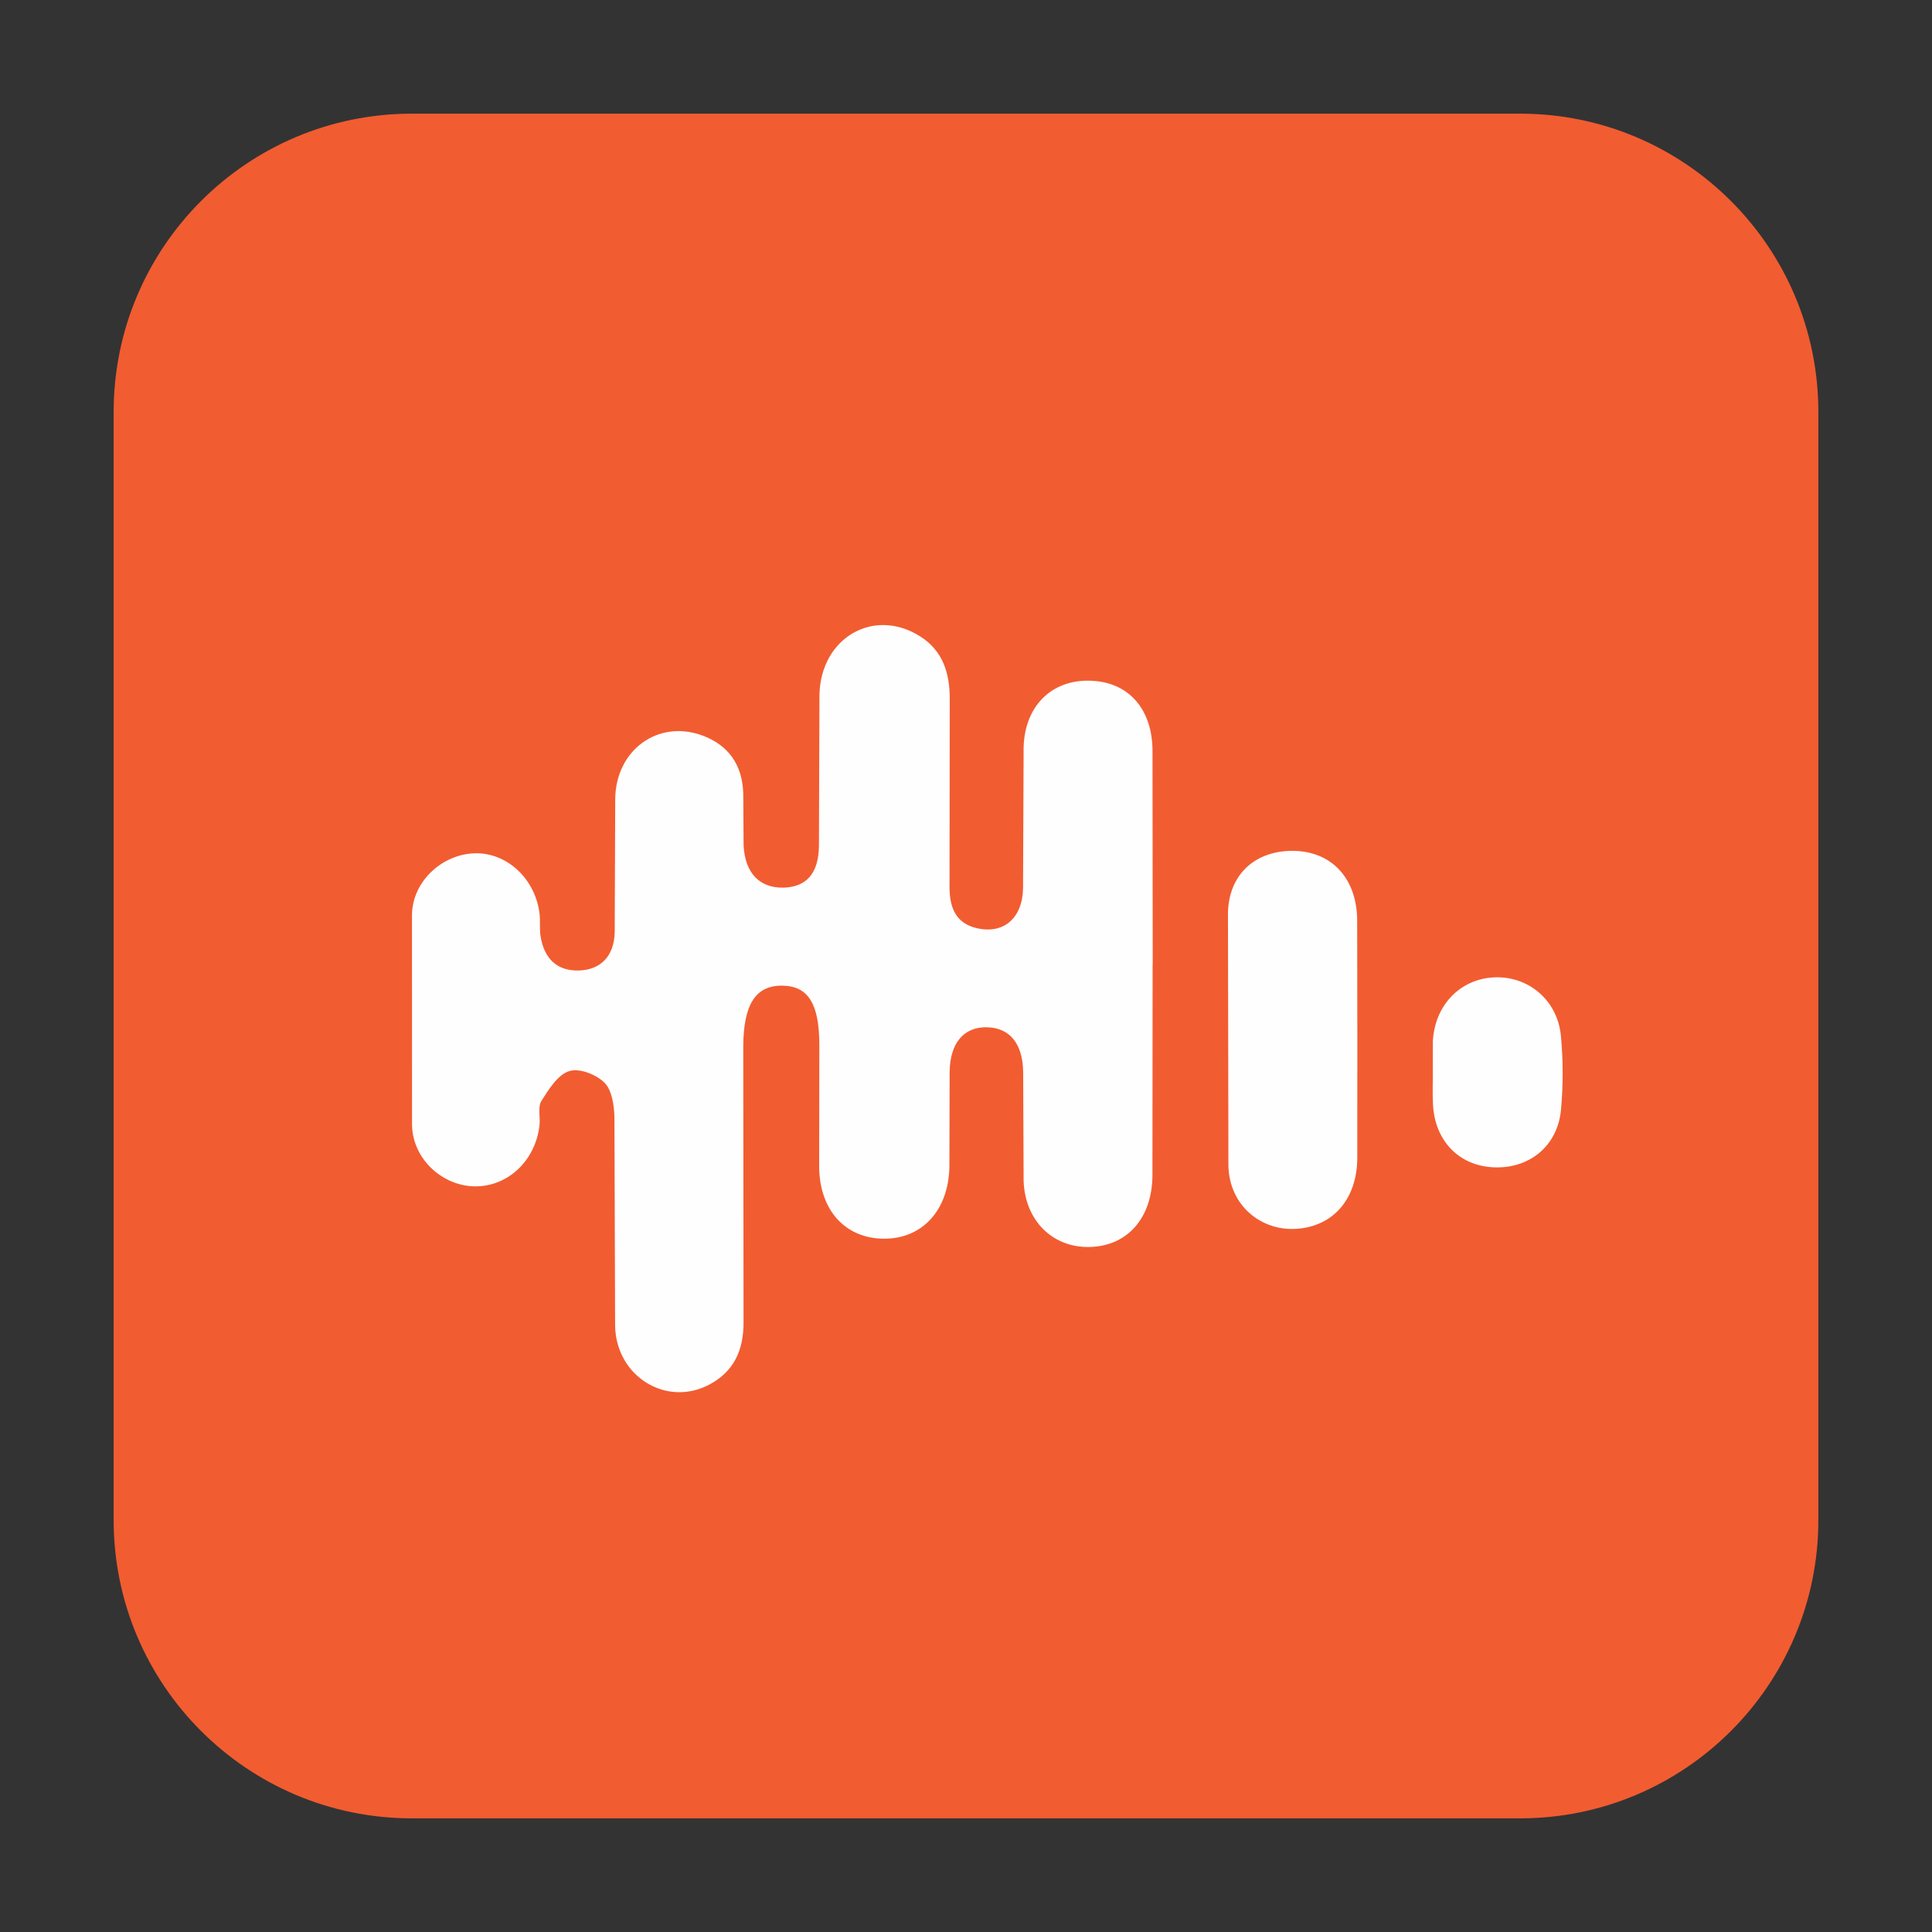
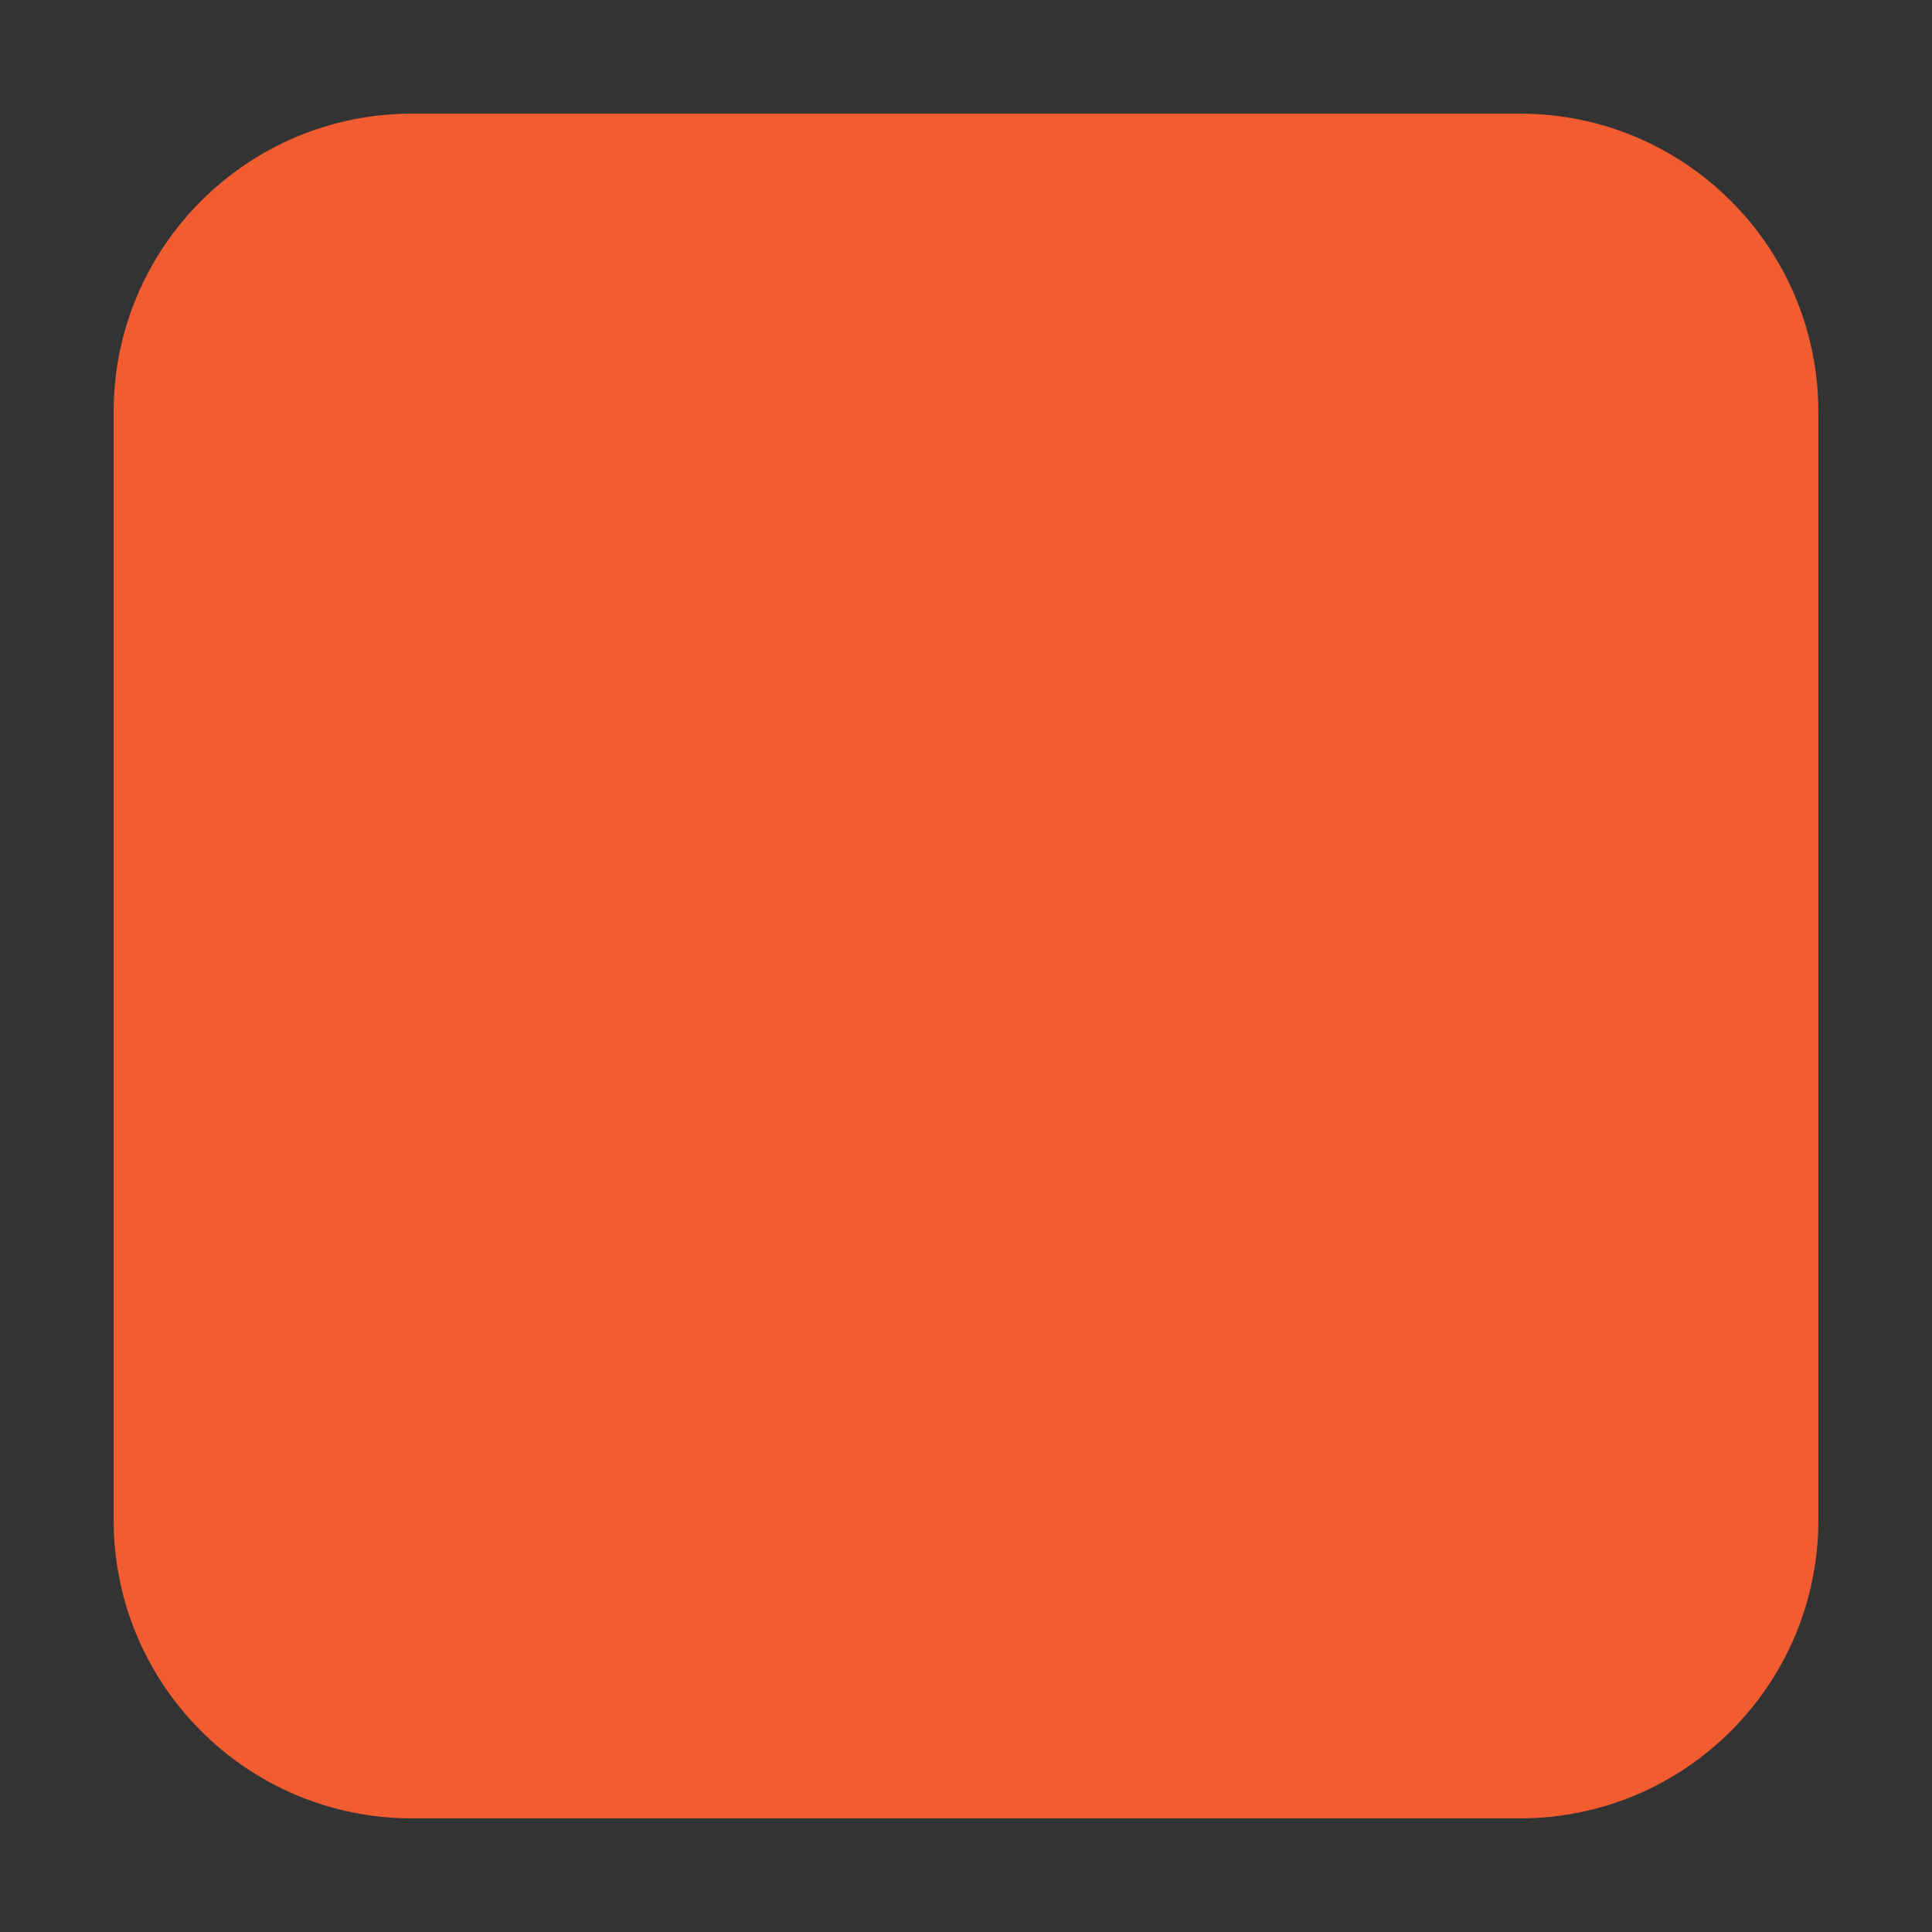
<svg xmlns="http://www.w3.org/2000/svg" width="34" height="34" viewBox="0 0 34 34" fill="none" class="inline w-7 h-7">
  <rect x="0" y="0" width="34" height="34" fill="#333333" stroke="none" />
  <g id="castbox">
    <path id="Rectangle_6" d="M26.75 2H7.25C4.351 2 2 4.351 2 7.25V26.75C2 29.649 4.351 32 7.25 32H26.75C29.649 32 32 29.649 32 26.75V7.25C32 4.351 29.649 2 26.75 2Z" fill="#F25C31" />
-     <path id="Shape_6" d="M20.284 16.978L20.281 20.693C20.273 21.449 19.828 21.935 19.166 21.945C18.525 21.956 18.041 21.483 18.014 20.788L18.006 18.868C18 18.363 17.766 18.085 17.365 18.078C16.964 18.072 16.722 18.349 16.712 18.855L16.708 20.527C16.695 21.302 16.226 21.808 15.544 21.799C14.882 21.791 14.431 21.308 14.416 20.557L14.419 18.39C14.418 17.666 14.224 17.352 13.768 17.346C13.298 17.34 13.082 17.675 13.08 18.426L13.085 23.257C13.09 23.769 12.909 24.142 12.478 24.369C11.72 24.766 10.838 24.218 10.825 23.328L10.813 19.674C10.81 19.461 10.77 19.186 10.639 19.055C10.493 18.908 10.192 18.792 10.018 18.85C9.816 18.911 9.654 19.174 9.523 19.383C9.464 19.487 9.51 19.666 9.494 19.809C9.42 20.426 8.943 20.877 8.369 20.878C7.804 20.88 7.267 20.413 7.251 19.805L7.25 16.09C7.265 15.49 7.802 15.024 8.371 15.016C8.934 15.01 9.425 15.475 9.496 16.086C9.51 16.208 9.494 16.335 9.51 16.456C9.57 16.873 9.806 17.091 10.191 17.079C10.564 17.067 10.808 16.833 10.818 16.405L10.827 14.051C10.842 13.192 11.585 12.662 12.354 12.941C12.809 13.107 13.065 13.449 13.08 13.962L13.086 14.884C13.114 15.372 13.373 15.631 13.793 15.621C14.193 15.607 14.406 15.372 14.412 14.885L14.421 12.222C14.447 11.214 15.386 10.684 16.196 11.201C16.595 11.456 16.717 11.849 16.714 12.313L16.71 15.595C16.708 15.962 16.811 16.247 17.193 16.335C17.659 16.442 17.995 16.163 18.004 15.629L18.014 13.152C18.033 12.393 18.55 11.922 19.264 11.984C19.875 12.032 20.275 12.488 20.282 13.198L20.286 16.978L20.284 16.978ZM23.887 18.291L23.886 20.395C23.875 21.114 23.453 21.587 22.807 21.626C22.183 21.662 21.635 21.209 21.618 20.518L21.61 16.065C21.626 15.355 22.13 14.948 22.803 14.975C23.454 15.002 23.876 15.472 23.884 16.186L23.887 18.289V18.291ZM25.215 18.875L25.216 18.32C25.251 17.692 25.69 17.238 26.274 17.201C26.884 17.163 27.412 17.595 27.47 18.235C27.509 18.662 27.511 19.095 27.471 19.529C27.41 20.176 26.905 20.578 26.268 20.542C25.666 20.508 25.247 20.067 25.218 19.432C25.208 19.248 25.216 19.061 25.216 18.876L25.215 18.875Z" fill="#FEFEFE" />
  </g>
</svg>